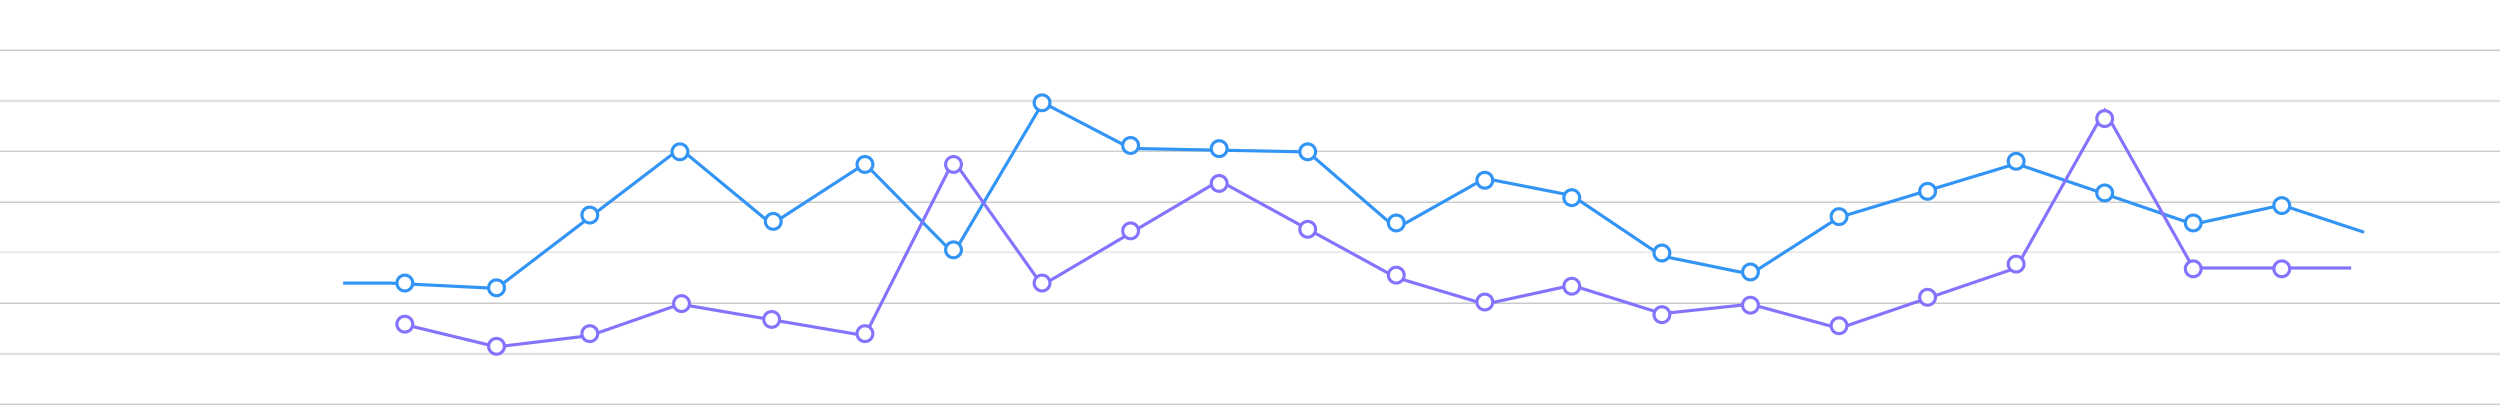
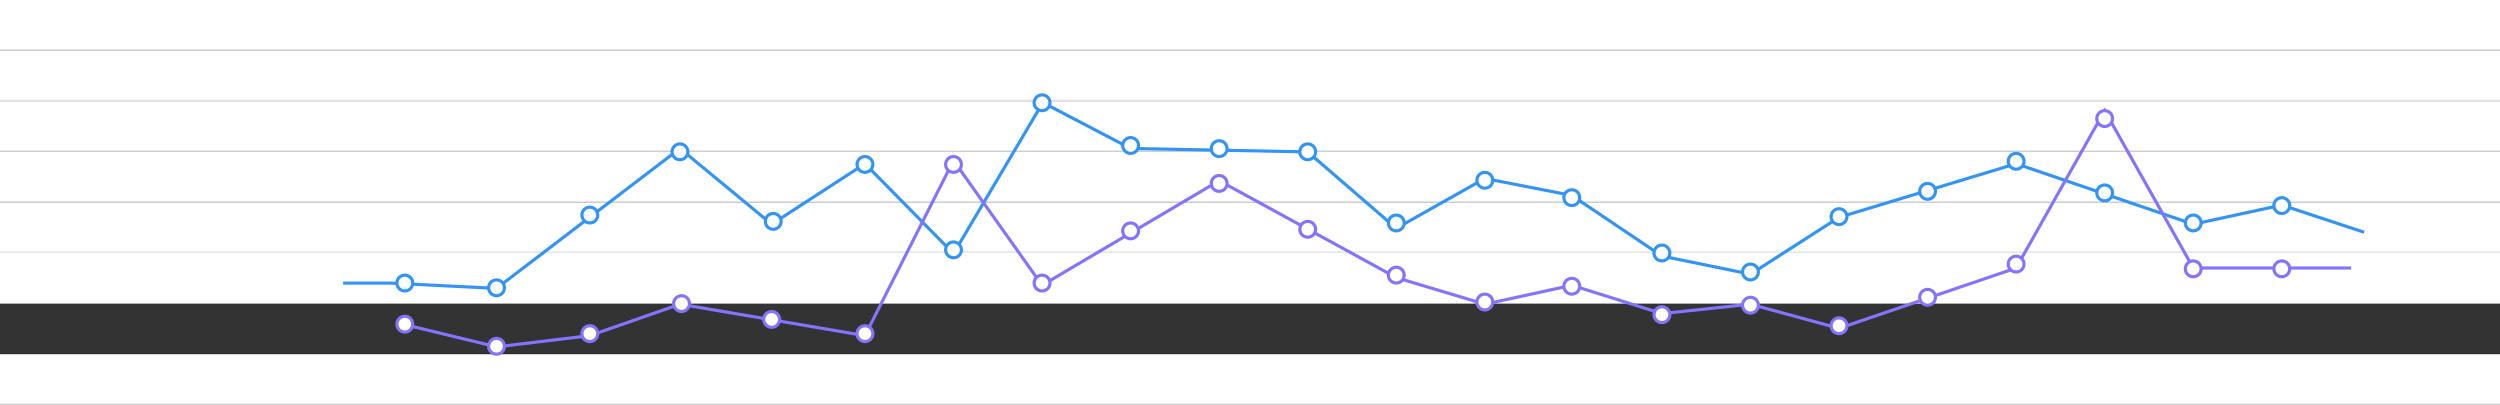
<svg xmlns="http://www.w3.org/2000/svg" width="1581px" height="256px" viewBox="0 0 1581 256" version="1.1">
  <rect x="0" y="0" width="1581" height="256" fill="#333333" stroke="none" />
  <title>Group 62</title>
  <desc>Created with Sketch.</desc>
  <defs />
  <g id="minimalMacbook-Copy" stroke="none" stroke-width="1" fill="none" fill-rule="evenodd" transform="translate(-3898, -9238)">
    <g id="Group-62" transform="translate(3898, 9238)">
      <g id="Group-21">
        <g id="Group-8-Copy-3">
          <rect id="Rectangle-7-Copy-4" fill="#FFFFFF" x="1.13686838e-13" y="0" width="1581" height="32" />
          <rect id="Rectangle-7-Copy-43" fill-opacity="0.1" fill="#000000" x="0" y="31" width="1581" height="1" />
        </g>
        <g id="Group-8-Copy-4" transform="translate(0, 32)">
          <rect id="Rectangle-7-Copy-4" fill="#FFFFFF" x="1.13686838e-13" y="0" width="1581" height="32" />
          <rect id="Rectangle-7-Copy-43" fill-opacity="0.1" fill="#000000" x="0" y="31" width="1581" height="1" />
        </g>
        <g id="Group-8-Copy-11" transform="translate(0, 96)">
          <rect id="Rectangle-7-Copy-4" fill="#FFFFFF" x="1.13686838e-13" y="0" width="1581" height="32" />
          <rect id="Rectangle-7-Copy-43" fill-opacity="0.1" fill="#000000" x="0" y="31" width="1581" height="1" />
        </g>
        <g id="Group-8-Copy-10" transform="translate(0, 64)">
          <rect id="Rectangle-7-Copy-4" fill="#FFFFFF" x="1.13686838e-13" y="0" width="1581" height="32" />
          <rect id="Rectangle-7-Copy-43" fill-opacity="0.1" fill="#000000" x="0" y="31" width="1581" height="1" />
        </g>
        <g id="Group-8-Copy-6" transform="translate(0, 128)">
          <rect id="Rectangle-7-Copy-4" fill="#FFFFFF" x="1.13686838e-13" y="0" width="1581" height="32" />
          <rect id="Rectangle-7-Copy-43" fill-opacity="0.1" fill="#000000" x="0" y="31" width="1581" height="1" />
        </g>
        <g id="Group-8-Copy-9" transform="translate(0, 224)">
          <rect id="Rectangle-7-Copy-4" fill="#FFFFFF" x="1.13686838e-13" y="0" width="1581" height="32" />
          <rect id="Rectangle-7-Copy-43" fill-opacity="0.1" fill="#000000" x="0" y="31" width="1581" height="1" />
        </g>
        <g id="Group-8-Copy-7" transform="translate(0, 160)">
          <rect id="Rectangle-7-Copy-4" fill="#FFFFFF" x="1.13686838e-13" y="0" width="1581" height="32" />
-           <rect id="Rectangle-7-Copy-43" fill-opacity="0.1" fill="#000000" x="0" y="31" width="1581" height="1" />
        </g>
        <g id="Group-8-Copy-8" transform="translate(0, 192)">
-           <rect id="Rectangle-7-Copy-4" fill="#FFFFFF" x="1.13686838e-13" y="0" width="1581" height="32" />
          <rect id="Rectangle-7-Copy-43" fill-opacity="0.1" fill="#000000" x="0" y="31" width="1581" height="1" />
        </g>
      </g>
      <g id="graph_1" transform="translate(217, 60)" stroke="#3294F4" stroke-width="2">
        <path d="M0,119.039 L29.974,119.039 L97,122.367 L213,33.875 L271,81.801 L330,43.518 L386,100.375 L442.489,4.905 L498,33.875 L610,36.064 L666,84.402 L722,52.848 L777,63.609 L834,101.93 L890,113.398 L946,77.455 L1058,43.518 L1170,81.801 L1226,69.676 L1278.062,86.879" id="1" />
        <circle id="Oval-3" fill="#FFFFFF" cx="39" cy="119" r="5" />
        <circle id="Oval-3" fill="#FFFFFF" cx="97" cy="122" r="5" />
        <circle id="Oval-3" fill="#FFFFFF" cx="156" cy="76" r="5" />
        <circle id="Oval-3" fill="#FFFFFF" cx="213" cy="36" r="5" />
        <circle id="Oval-3" fill="#FFFFFF" cx="272" cy="80" r="5" />
        <circle id="Oval-3" fill="#FFFFFF" cx="330" cy="44" r="5" />
        <circle id="Oval-3" fill="#FFFFFF" cx="386" cy="98" r="5" />
        <circle id="Oval-3" fill="#FFFFFF" cx="442" cy="5" r="5" />
        <circle id="Oval-3" fill="#FFFFFF" cx="498" cy="32" r="5" />
        <circle id="Oval-3" fill="#FFFFFF" cx="554" cy="34" r="5" />
        <circle id="Oval-3" fill="#FFFFFF" cx="610" cy="36" r="5" />
        <circle id="Oval-3" fill="#FFFFFF" cx="666" cy="81" r="5" />
        <circle id="Oval-3" fill="#FFFFFF" cx="722" cy="54" r="5" />
        <circle id="Oval-3" fill="#FFFFFF" cx="777" cy="65" r="5" />
        <circle id="Oval-3" fill="#FFFFFF" cx="834" cy="100" r="5" />
        <circle id="Oval-3" fill="#FFFFFF" cx="890" cy="112" r="5" />
        <circle id="Oval-3" fill="#FFFFFF" cx="946" cy="77" r="5" />
        <circle id="Oval-3" fill="#FFFFFF" cx="1002" cy="61" r="5" />
        <circle id="Oval-3" fill="#FFFFFF" cx="1058" cy="42" r="5" />
        <circle id="Oval-3" fill="#FFFFFF" cx="1114" cy="62" r="5" />
        <circle id="Oval-3" fill="#FFFFFF" cx="1170" cy="81" r="5" />
        <circle id="Oval-3" fill="#FFFFFF" cx="1226" cy="70" r="5" />
      </g>
      <g id="graph_2" transform="translate(251, 69)" stroke="#8474FD" stroke-width="2">
        <polyline id="2" points="5 136.289 63 150.344 122 143.254 179 123.379 296 143.254 351.992 32.484 408 111.41 520 45.252 632 106.551 688 123.379 743 111.41 800 129.305 856 123.379 912 138.637 1024 100.484 1080 0.926 1136 100.484 1192 100.484 1235.863 100.484" />
        <circle id="Oval-3" fill="#FFFFFF" cx="5" cy="136" r="5" />
        <circle id="Oval-3" fill="#FFFFFF" cx="63" cy="150" r="5" />
        <circle id="Oval-3" fill="#FFFFFF" cx="122" cy="142" r="5" />
        <circle id="Oval-3" fill="#FFFFFF" cx="180" cy="123" r="5" />
        <circle id="Oval-3" fill="#FFFFFF" cx="237" cy="133" r="5" />
        <circle id="Oval-3" fill="#FFFFFF" cx="296" cy="142" r="5" />
        <circle id="Oval-3" fill="#FFFFFF" cx="352" cy="35" r="5" />
        <circle id="Oval-3" fill="#FFFFFF" cx="408" cy="110" r="5" />
        <circle id="Oval-3" fill="#FFFFFF" cx="464" cy="77" r="5" />
        <circle id="Oval-3" fill="#FFFFFF" cx="520" cy="47" r="5" />
        <circle id="Oval-3" fill="#FFFFFF" cx="576" cy="76" r="5" />
        <circle id="Oval-3" fill="#FFFFFF" cx="632" cy="105" r="5" />
        <circle id="Oval-3" fill="#FFFFFF" cx="688" cy="122" r="5" />
        <circle id="Oval-3" fill="#FFFFFF" cx="743" cy="112" r="5" />
        <circle id="Oval-3" fill="#FFFFFF" cx="800" cy="130" r="5" />
        <circle id="Oval-3" fill="#FFFFFF" cx="856" cy="124" r="5" />
        <circle id="Oval-3" fill="#FFFFFF" cx="912" cy="137" r="5" />
        <circle id="Oval-3" fill="#FFFFFF" cx="968" cy="119" r="5" />
        <circle id="Oval-3" fill="#FFFFFF" cx="1024" cy="98" r="5" />
        <circle id="Oval-3" fill="#FFFFFF" cx="1080" cy="6" r="5" />
        <circle id="Oval-3" fill="#FFFFFF" cx="1136" cy="101" r="5" />
        <circle id="Oval-3" fill="#FFFFFF" cx="1192" cy="101" r="5" />
      </g>
    </g>
  </g>
</svg>